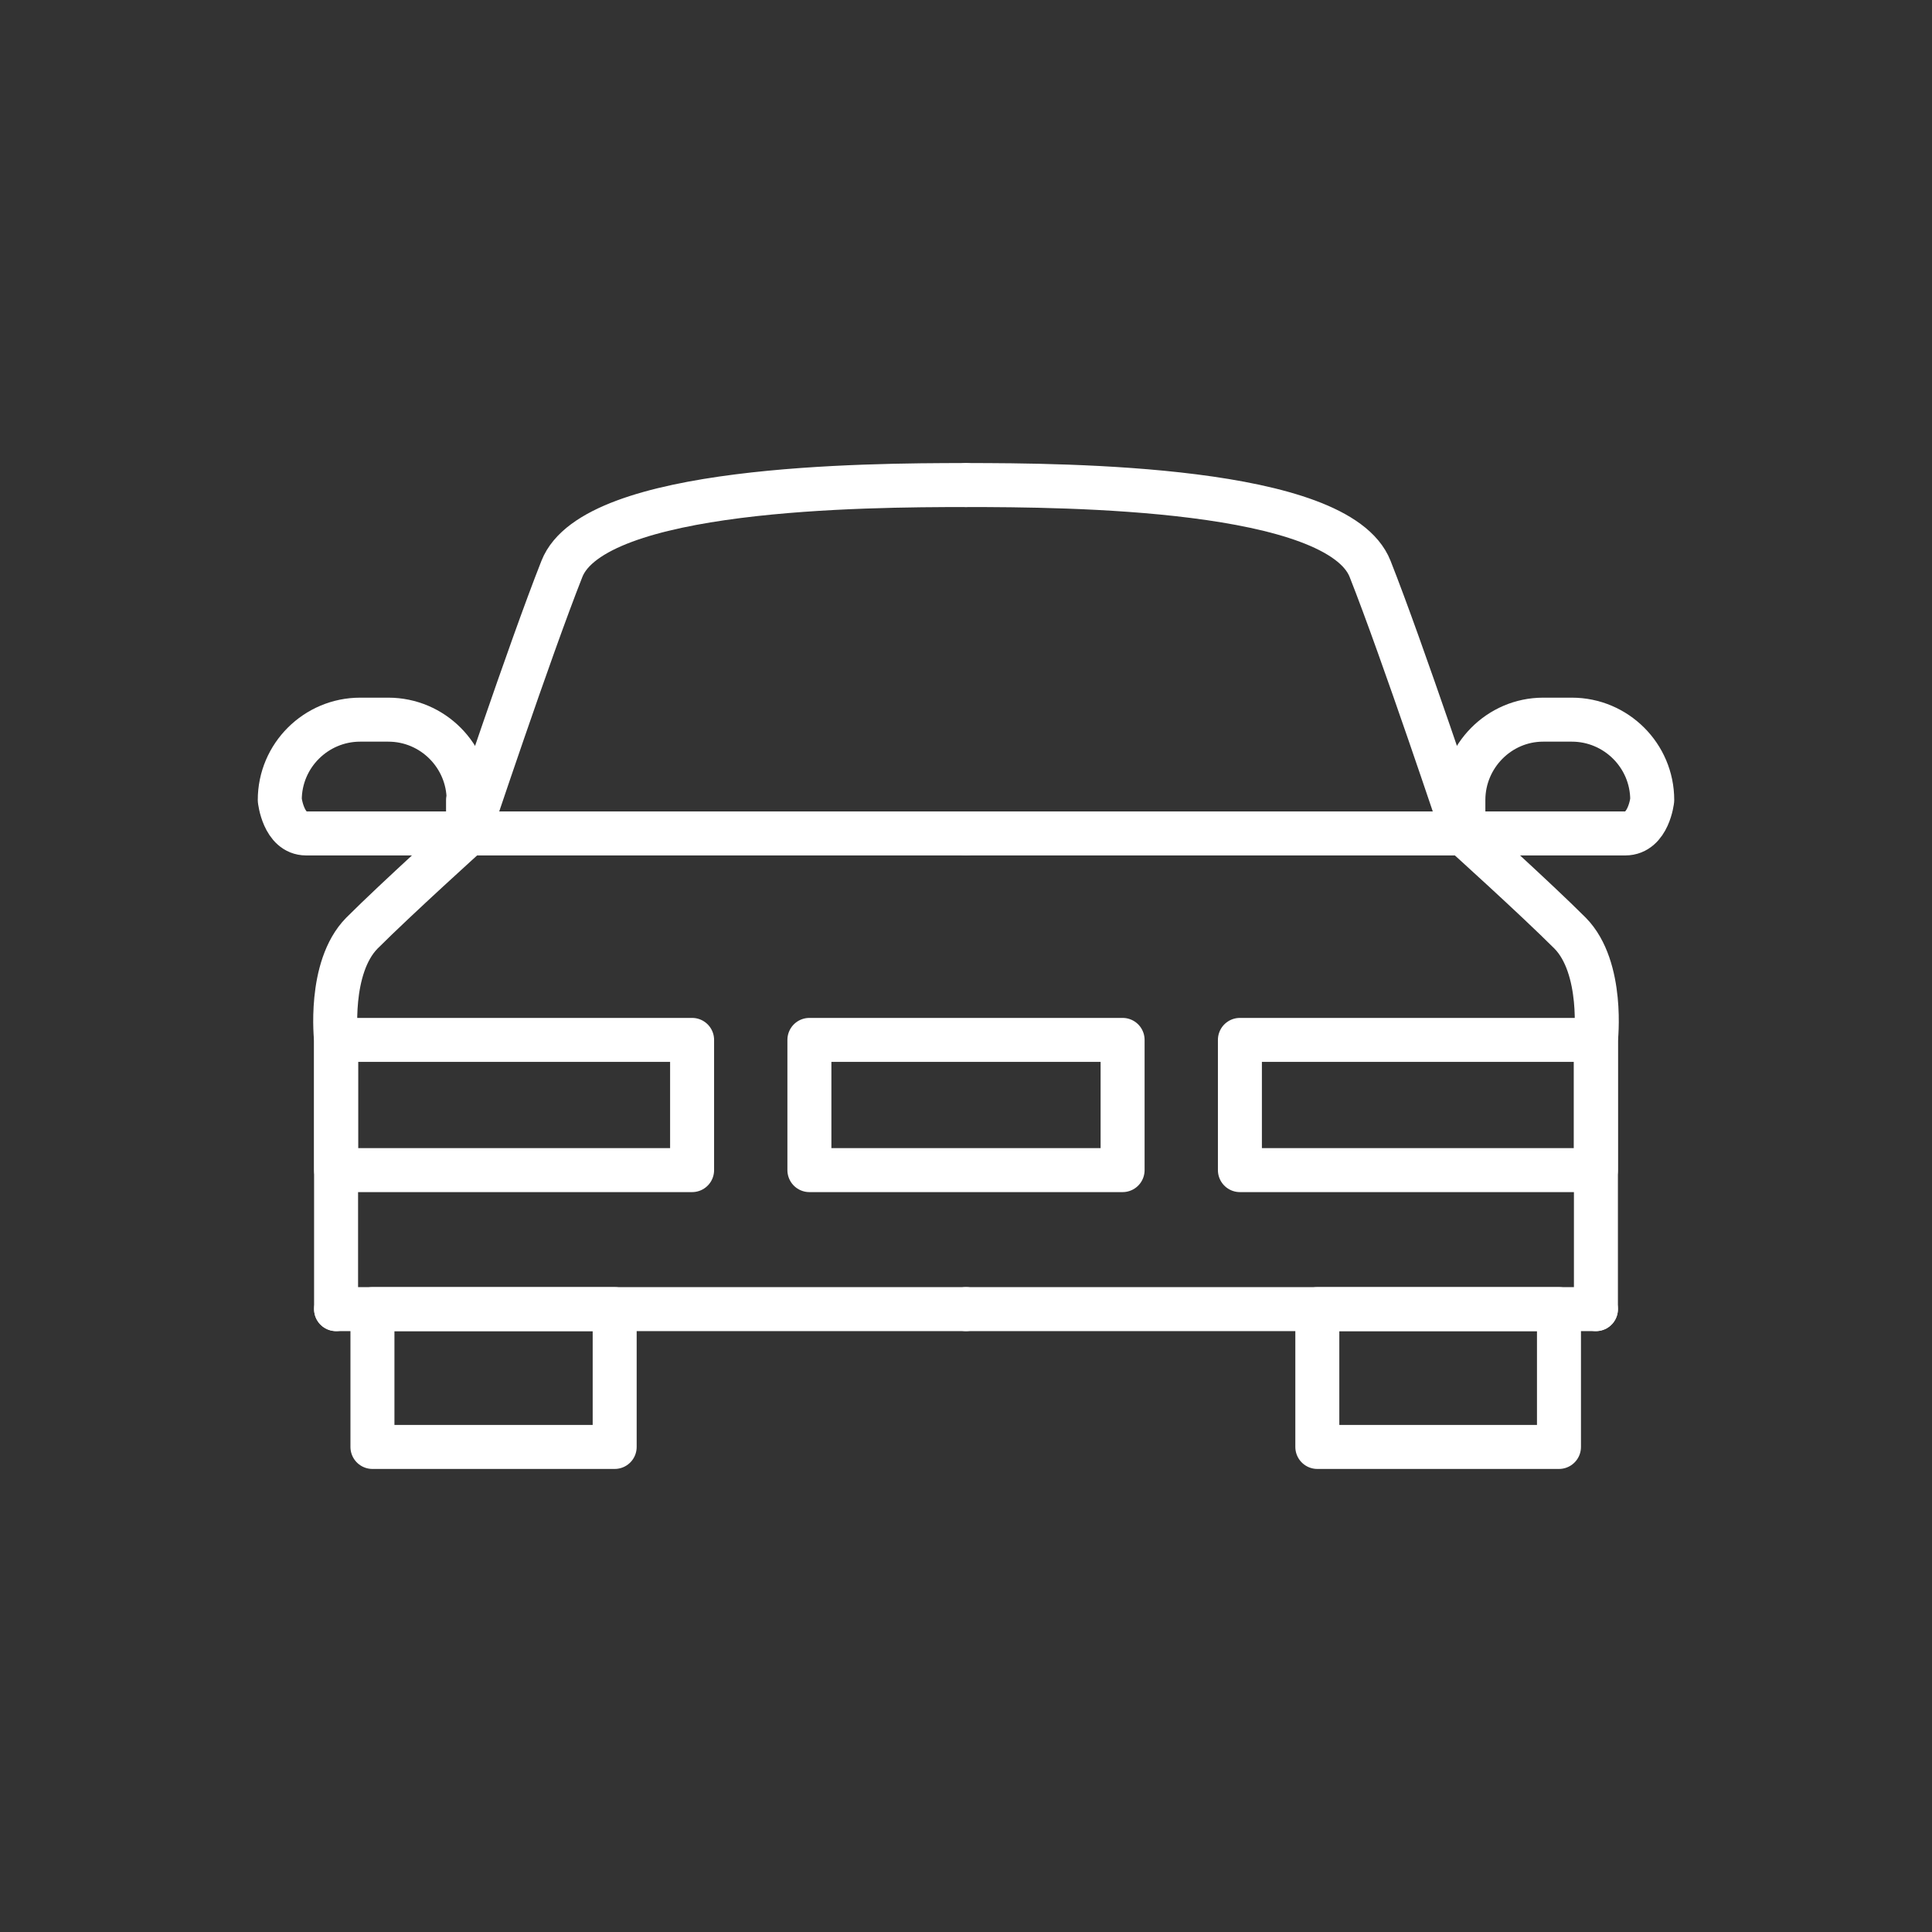
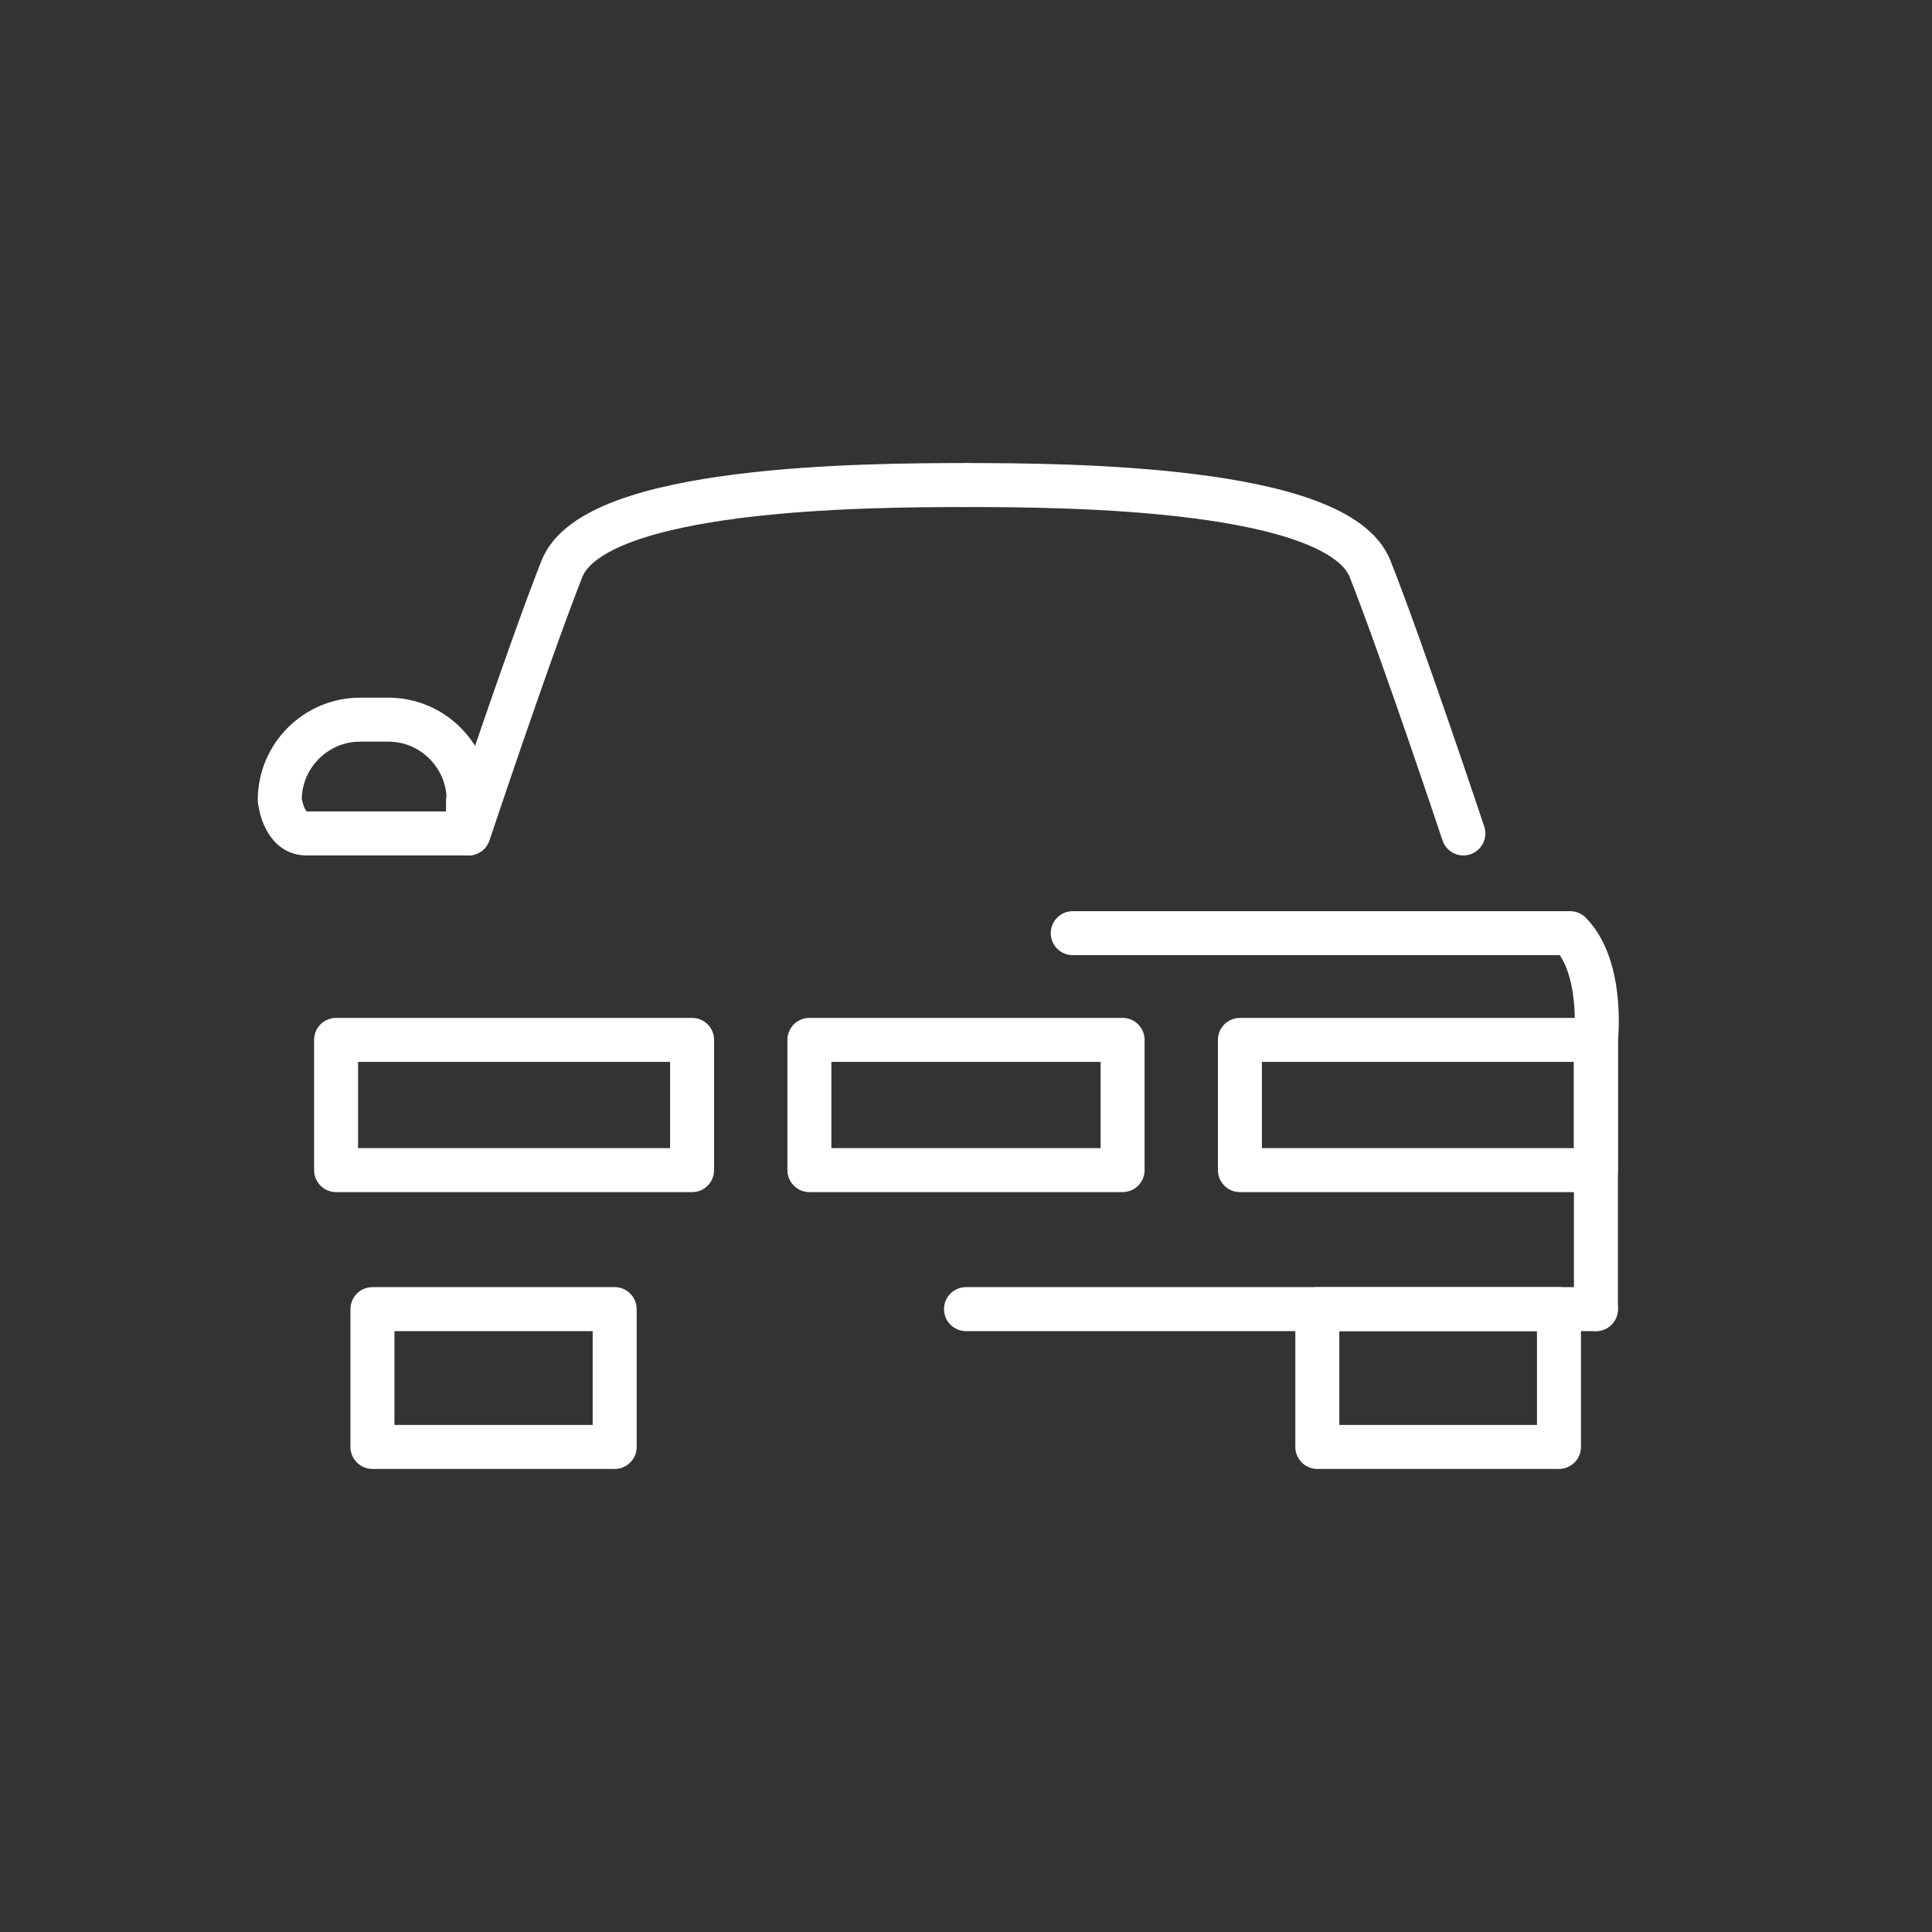
<svg xmlns="http://www.w3.org/2000/svg" x="0px" y="0px" viewBox="0 0 32.94 32.94" style="enable-background:new 0 0 32.94 32.94;" xml:space="preserve">
  <rect x="0" y="0" width="32.94" height="32.94" fill="#333333" stroke="none" />
  <style type="text/css"> .st0{fill:none;stroke:#272626;stroke-width:2;stroke-linecap:round;stroke-linejoin:round;stroke-miterlimit:10;} .st1{fill:#272626;} .st2{fill:none;stroke:#FFFFFF;stroke-width:0.75;stroke-linecap:round;stroke-linejoin:round;stroke-miterlimit:10;} .st3{fill:none;stroke:#272626;stroke-width:2;stroke-linecap:square;stroke-miterlimit:10;} </style>
  <g id="Layer_2"> </g>
  <g id="Layer_3"> </g>
  <g id="Layer_1">
    <g>
-       <line class="st2" x1="16.47" y1="22.32" x2="5.73" y2="22.32" />
      <rect x="6.35" y="22.32" class="st2" width="4.13" height="2.35" />
-       <path class="st2" d="M5.73,22.32v-4.59c0,0-0.14-1.23,0.44-1.82c0.59-0.59,1.82-1.7,1.82-1.7h8.48" />
      <rect x="5.73" y="17.73" class="st2" width="6.07" height="2.22" />
      <path class="st2" d="M7.99,13.64L7.99,13.64c0-0.75-0.61-1.37-1.37-1.37H6.14c-0.75,0-1.37,0.61-1.37,1.37 c0,0,0.06,0.57,0.45,0.57h2.76V13.64z" />
      <path class="st2" d="M7.99,14.21c0,0,1.04-3.12,1.59-4.51c0.55-1.4,5.16-1.43,6.89-1.43" />
      <line class="st2" x1="16.47" y1="22.32" x2="27.21" y2="22.32" />
      <rect x="22.46" y="22.32" class="st2" width="4.12" height="2.35" />
-       <path class="st2" d="M27.21,22.32v-4.59c0,0,0.14-1.23-0.44-1.82c-0.59-0.59-1.82-1.7-1.82-1.7h-8.48" />
+       <path class="st2" d="M27.21,22.32v-4.59c0,0,0.14-1.23-0.44-1.82h-8.48" />
      <rect x="21.14" y="17.73" class="st2" width="6.07" height="2.22" />
      <polygon class="st2" points="16.47,19.95 19.14,19.95 19.14,17.73 16.47,17.73 13.8,17.73 13.8,19.95 " />
-       <path class="st2" d="M24.95,13.64L24.95,13.64c0-0.75,0.61-1.37,1.36-1.37h0.49c0.75,0,1.37,0.61,1.37,1.37 c0,0-0.06,0.57-0.46,0.57h-2.76V13.64z" />
      <path class="st2" d="M24.95,14.21c0,0-1.04-3.12-1.59-4.51c-0.55-1.4-5.16-1.43-6.89-1.43" />
    </g>
  </g>
</svg>